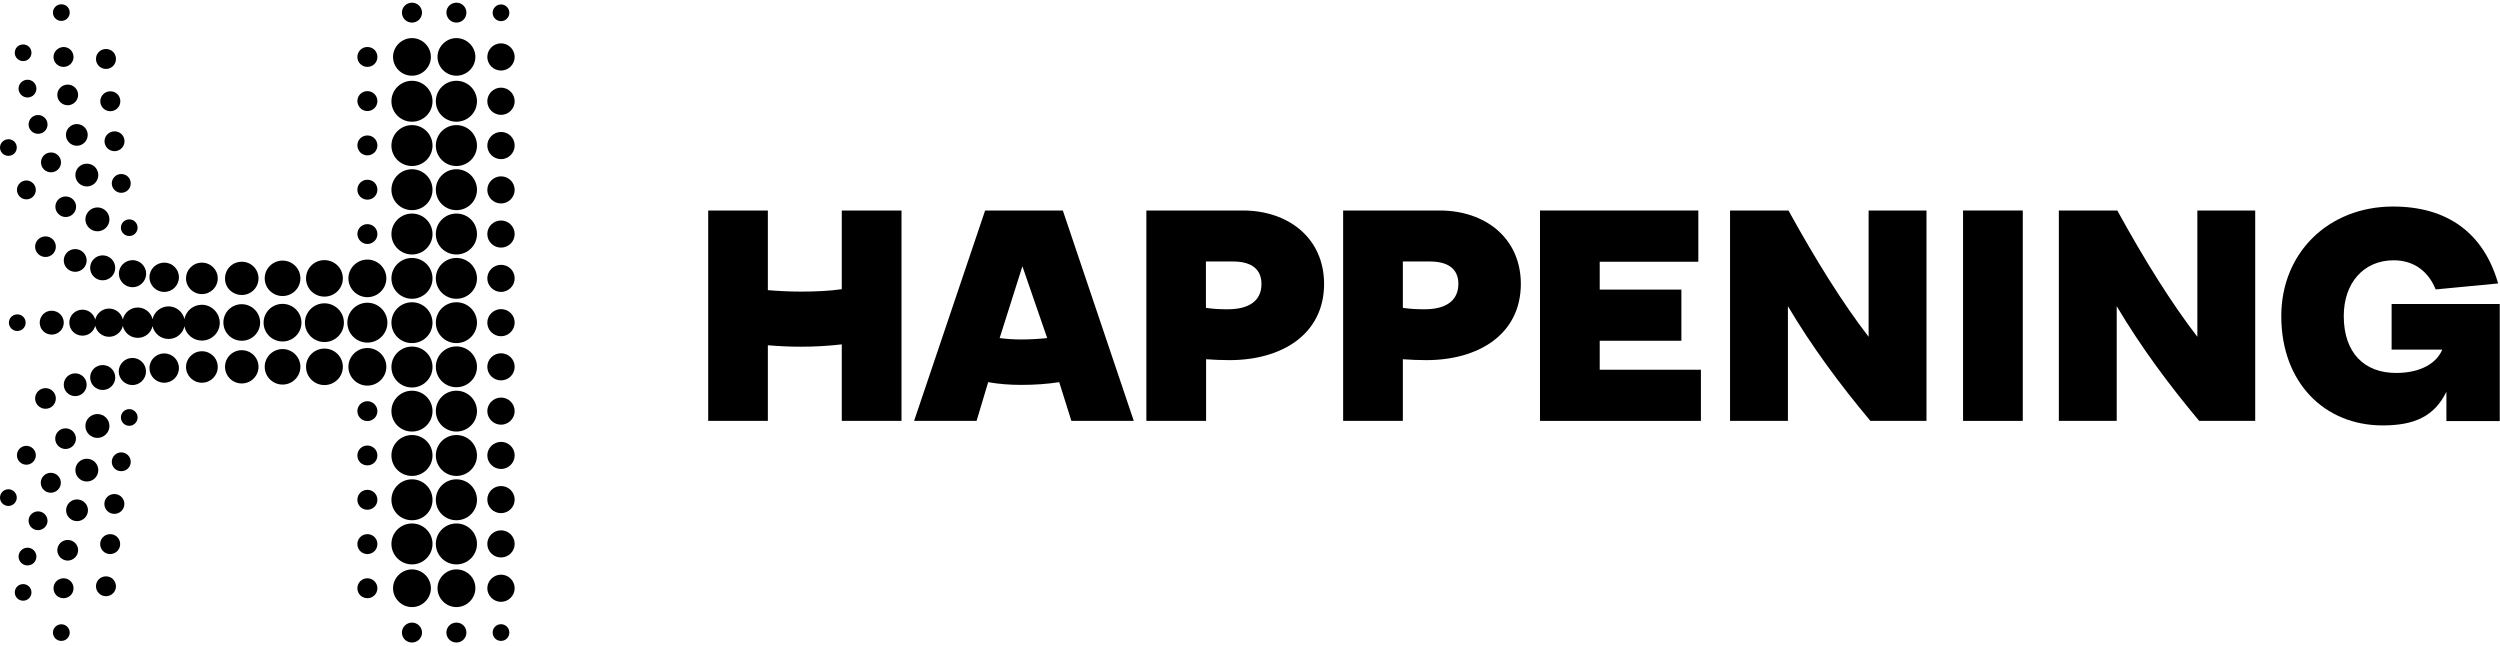
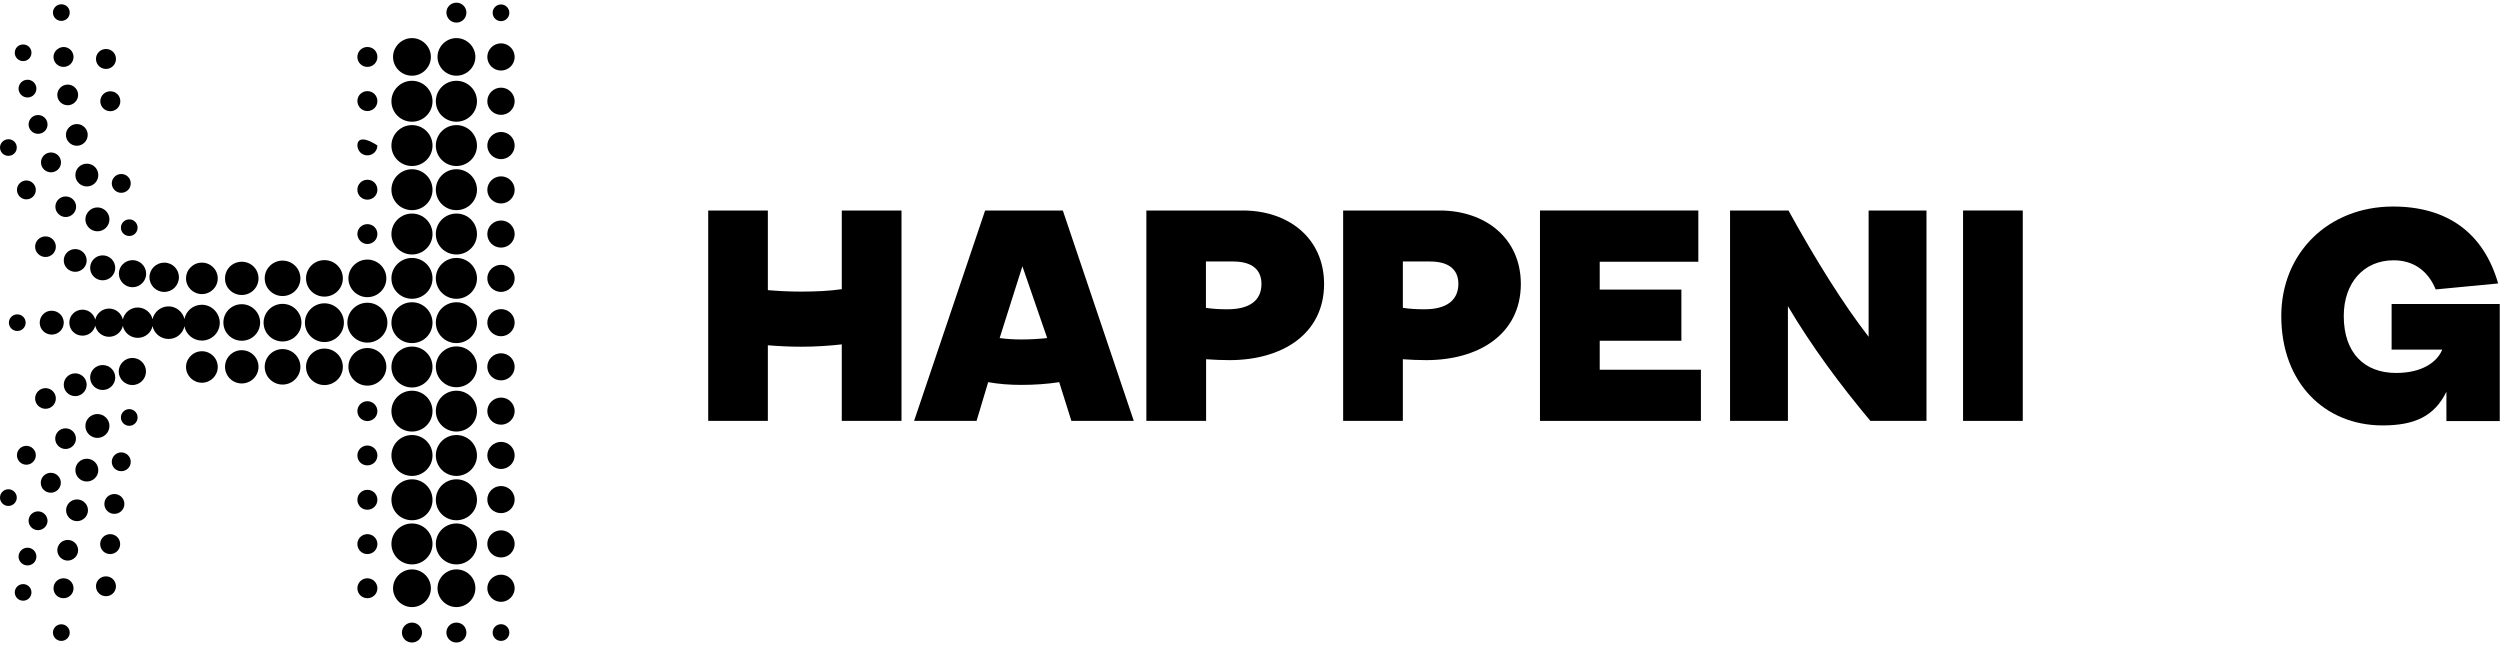
<svg xmlns="http://www.w3.org/2000/svg" width="120px" height="31px" viewBox="0 0 121 31" version="1.1">
  <g id="surface1">
    <path style=" stroke:none;fill-rule:nonzero;fill:rgb(0%,0%,0%);fill-opacity:1;" d="M 0.836 15.891 C 1.062 15.891 1.242 15.711 1.242 15.488 C 1.242 15.266 1.062 15.086 0.836 15.086 C 0.613 15.086 0.43 15.266 0.43 15.488 C 0.43 15.711 0.613 15.891 0.836 15.891 Z M 0.836 15.891 " />
    <path style=" stroke:none;fill-rule:nonzero;fill:rgb(0%,0%,0%);fill-opacity:1;" d="M 0.406 7.414 C 0.625 7.414 0.812 7.242 0.812 7.012 C 0.812 6.785 0.633 6.609 0.406 6.609 C 0.176 6.617 0 6.793 0 7.012 C 0 7.23 0.176 7.414 0.406 7.414 Z M 0.406 7.414 " />
    <path style=" stroke:none;fill-rule:nonzero;fill:rgb(0%,0%,0%);fill-opacity:1;" d="M 1.277 8.605 C 1.031 8.605 0.82 8.809 0.82 9.062 C 0.82 9.309 1.023 9.52 1.277 9.52 C 1.531 9.52 1.734 9.316 1.734 9.062 C 1.734 8.809 1.523 8.605 1.277 8.605 Z M 1.277 8.605 " />
    <path style=" stroke:none;fill-rule:nonzero;fill:rgb(0%,0%,0%);fill-opacity:1;" d="M 2.203 12.309 C 2.48 12.309 2.703 12.086 2.703 11.812 C 2.703 11.535 2.48 11.312 2.203 11.312 C 1.926 11.312 1.699 11.535 1.699 11.812 C 1.699 12.086 1.926 12.309 2.203 12.309 Z M 2.203 12.309 " />
    <path style=" stroke:none;fill-rule:nonzero;fill:rgb(0%,0%,0%);fill-opacity:1;" d="M 1.922 15.488 C 1.922 15.812 2.184 16.066 2.504 16.066 C 2.828 16.066 3.086 15.805 3.086 15.488 C 3.086 15.164 2.82 14.91 2.504 14.91 C 2.184 14.902 1.922 15.164 1.922 15.488 Z M 1.922 15.488 " />
    <path style=" stroke:none;fill-rule:nonzero;fill:rgb(0%,0%,0%);fill-opacity:1;" d="M 2.203 19.656 C 2.48 19.656 2.703 19.434 2.703 19.156 C 2.703 18.883 2.48 18.656 2.203 18.656 C 1.926 18.656 1.699 18.883 1.699 19.156 C 1.699 19.434 1.926 19.656 2.203 19.656 Z M 2.203 19.656 " />
    <path style=" stroke:none;fill-rule:nonzero;fill:rgb(0%,0%,0%);fill-opacity:1;" d="M 1.277 22.363 C 1.523 22.363 1.734 22.16 1.734 21.906 C 1.734 21.66 1.531 21.449 1.277 21.449 C 1.023 21.449 0.82 21.652 0.82 21.906 C 0.82 22.16 1.023 22.363 1.277 22.363 Z M 1.277 22.363 " />
    <path style=" stroke:none;fill-rule:nonzero;fill:rgb(0%,0%,0%);fill-opacity:1;" d="M 0.406 24.359 C 0.629 24.359 0.812 24.176 0.812 23.957 C 0.812 23.734 0.629 23.551 0.406 23.551 C 0.18 23.551 0 23.734 0 23.957 C 0 24.176 0.18 24.359 0.406 24.359 Z M 0.406 24.359 " />
    <path style=" stroke:none;fill-rule:nonzero;fill:rgb(0%,0%,0%);fill-opacity:1;" d="M 1.121 2.828 C 1.34 2.828 1.523 2.652 1.523 2.426 C 1.523 2.199 1.348 2.023 1.121 2.023 C 0.891 2.023 0.715 2.199 0.715 2.426 C 0.715 2.652 0.898 2.828 1.121 2.828 Z M 1.121 2.828 " />
    <path style=" stroke:none;fill-rule:nonzero;fill:rgb(0%,0%,0%);fill-opacity:1;" d="M 0.898 4.16 C 0.898 4.395 1.094 4.59 1.332 4.59 C 1.57 4.59 1.762 4.395 1.762 4.16 C 1.762 3.922 1.57 3.73 1.332 3.73 C 1.094 3.73 0.898 3.922 0.898 4.16 Z M 0.898 4.16 " />
    <path style=" stroke:none;fill-rule:nonzero;fill:rgb(0%,0%,0%);fill-opacity:1;" d="M 1.383 5.895 C 1.383 6.137 1.586 6.348 1.84 6.348 C 2.098 6.348 2.301 6.148 2.301 5.895 C 2.301 5.648 2.098 5.438 1.84 5.438 C 1.586 5.438 1.383 5.648 1.383 5.895 Z M 1.383 5.895 " />
    <path style=" stroke:none;fill-rule:nonzero;fill:rgb(0%,0%,0%);fill-opacity:1;" d="M 1.984 7.73 C 1.984 7.992 2.195 8.211 2.469 8.211 C 2.73 8.211 2.953 8.004 2.953 7.73 C 2.953 7.469 2.742 7.25 2.469 7.25 C 2.195 7.25 1.984 7.469 1.984 7.73 Z M 1.984 7.73 " />
    <path style=" stroke:none;fill-rule:nonzero;fill:rgb(0%,0%,0%);fill-opacity:1;" d="M 3.684 9.875 C 3.684 9.598 3.453 9.379 3.18 9.379 C 2.898 9.379 2.68 9.605 2.68 9.875 C 2.68 10.148 2.906 10.375 3.18 10.375 C 3.453 10.375 3.684 10.148 3.684 9.875 Z M 3.684 9.875 " />
    <path style=" stroke:none;fill-rule:nonzero;fill:rgb(0%,0%,0%);fill-opacity:1;" d="M 3.641 13.027 C 3.945 13.027 4.195 12.781 4.195 12.477 C 4.195 12.172 3.945 11.926 3.641 11.926 C 3.332 11.926 3.086 12.172 3.086 12.477 C 3.086 12.781 3.332 13.027 3.641 13.027 Z M 3.641 13.027 " />
    <path style=" stroke:none;fill-rule:nonzero;fill:rgb(0%,0%,0%);fill-opacity:1;" d="M 3.641 19.043 C 3.945 19.043 4.195 18.797 4.195 18.492 C 4.195 18.188 3.945 17.941 3.641 17.941 C 3.332 17.941 3.086 18.188 3.086 18.492 C 3.086 18.797 3.332 19.043 3.641 19.043 Z M 3.641 19.043 " />
    <path style=" stroke:none;fill-rule:nonzero;fill:rgb(0%,0%,0%);fill-opacity:1;" d="M 3.172 21.602 C 3.453 21.602 3.676 21.371 3.676 21.102 C 3.676 20.82 3.445 20.602 3.172 20.602 C 2.891 20.602 2.672 20.828 2.672 21.102 C 2.672 21.371 2.898 21.602 3.172 21.602 Z M 3.172 21.602 " />
    <path style=" stroke:none;fill-rule:nonzero;fill:rgb(0%,0%,0%);fill-opacity:1;" d="M 2.945 23.238 C 2.945 22.973 2.73 22.754 2.461 22.754 C 2.195 22.754 1.973 22.965 1.973 23.238 C 1.973 23.508 2.188 23.719 2.461 23.719 C 2.723 23.719 2.945 23.5 2.945 23.238 Z M 2.945 23.238 " />
    <path style=" stroke:none;fill-rule:nonzero;fill:rgb(0%,0%,0%);fill-opacity:1;" d="M 1.84 24.621 C 1.594 24.621 1.383 24.82 1.383 25.074 C 1.383 25.32 1.586 25.531 1.84 25.531 C 2.09 25.531 2.301 25.328 2.301 25.074 C 2.293 24.82 2.09 24.621 1.84 24.621 Z M 1.84 24.621 " />
    <path style=" stroke:none;fill-rule:nonzero;fill:rgb(0%,0%,0%);fill-opacity:1;" d="M 1.332 27.238 C 1.57 27.238 1.762 27.047 1.762 26.809 C 1.762 26.574 1.57 26.379 1.332 26.379 C 1.094 26.379 0.898 26.574 0.898 26.809 C 0.898 27.047 1.094 27.238 1.332 27.238 Z M 1.332 27.238 " />
    <path style=" stroke:none;fill-rule:nonzero;fill:rgb(0%,0%,0%);fill-opacity:1;" d="M 1.121 28.945 C 1.344 28.945 1.523 28.766 1.523 28.543 C 1.523 28.32 1.344 28.141 1.121 28.141 C 0.895 28.141 0.715 28.32 0.715 28.543 C 0.715 28.766 0.895 28.945 1.121 28.945 Z M 1.121 28.945 " />
    <path style=" stroke:none;fill-rule:nonzero;fill:rgb(0%,0%,0%);fill-opacity:1;" d="M 2.969 0.883 C 3.188 0.883 3.375 0.711 3.375 0.48 C 3.375 0.254 3.199 0.078 2.969 0.078 C 2.75 0.078 2.562 0.254 2.562 0.48 C 2.562 0.711 2.75 0.883 2.969 0.883 Z M 2.969 0.883 " />
    <path style=" stroke:none;fill-rule:nonzero;fill:rgb(0%,0%,0%);fill-opacity:1;" d="M 2.59 2.629 C 2.59 2.891 2.801 3.109 3.074 3.109 C 3.34 3.109 3.559 2.898 3.559 2.629 C 3.559 2.363 3.348 2.145 3.074 2.145 C 2.809 2.156 2.59 2.363 2.59 2.629 Z M 2.59 2.629 " />
    <path style=" stroke:none;fill-rule:nonzero;fill:rgb(0%,0%,0%);fill-opacity:1;" d="M 2.773 4.465 C 2.773 4.746 3.004 4.965 3.277 4.965 C 3.551 4.965 3.781 4.738 3.781 4.465 C 3.781 4.184 3.551 3.965 3.277 3.965 C 3.004 3.965 2.773 4.184 2.773 4.465 Z M 2.773 4.465 " />
    <path style=" stroke:none;fill-rule:nonzero;fill:rgb(0%,0%,0%);fill-opacity:1;" d="M 3.191 6.398 C 3.191 6.688 3.43 6.926 3.719 6.926 C 4.008 6.926 4.246 6.688 4.246 6.398 C 4.246 6.113 4.008 5.875 3.719 5.875 C 3.43 5.875 3.191 6.113 3.191 6.398 Z M 3.191 6.398 " />
    <path style=" stroke:none;fill-rule:nonzero;fill:rgb(0%,0%,0%);fill-opacity:1;" d="M 3.648 8.344 C 3.648 8.648 3.895 8.895 4.203 8.895 C 4.512 8.895 4.758 8.648 4.758 8.344 C 4.758 8.039 4.512 7.793 4.203 7.793 C 3.895 7.793 3.648 8.039 3.648 8.344 Z M 3.648 8.344 " />
    <path style=" stroke:none;fill-rule:nonzero;fill:rgb(0%,0%,0%);fill-opacity:1;" d="M 4.715 11.066 C 5.039 11.066 5.297 10.805 5.297 10.488 C 5.297 10.164 5.031 9.91 4.715 9.91 C 4.398 9.91 4.133 10.176 4.133 10.488 C 4.133 10.805 4.398 11.066 4.715 11.066 Z M 4.715 11.066 " />
    <path style=" stroke:none;fill-rule:nonzero;fill:rgb(0%,0%,0%);fill-opacity:1;" d="M 4.969 13.438 C 5.305 13.438 5.578 13.168 5.578 12.836 C 5.578 12.504 5.305 12.23 4.969 12.23 C 4.633 12.23 4.363 12.504 4.363 12.836 C 4.363 13.168 4.633 13.438 4.969 13.438 Z M 4.969 13.438 " />
    <path style=" stroke:none;fill-rule:nonzero;fill:rgb(0%,0%,0%);fill-opacity:1;" d="M 5.578 18.141 C 5.578 17.809 5.305 17.539 4.969 17.539 C 4.633 17.539 4.363 17.809 4.363 18.141 C 4.363 18.473 4.633 18.746 4.969 18.746 C 5.305 18.746 5.578 18.473 5.578 18.141 Z M 5.578 18.141 " />
    <path style=" stroke:none;fill-rule:nonzero;fill:rgb(0%,0%,0%);fill-opacity:1;" d="M 4.133 20.488 C 4.133 20.812 4.398 21.066 4.715 21.066 C 5.031 21.066 5.297 20.805 5.297 20.488 C 5.297 20.164 5.031 19.91 4.715 19.91 C 4.398 19.91 4.133 20.164 4.133 20.488 Z M 4.133 20.488 " />
    <path style=" stroke:none;fill-rule:nonzero;fill:rgb(0%,0%,0%);fill-opacity:1;" d="M 4.203 23.176 C 4.508 23.176 4.758 22.93 4.758 22.625 C 4.758 22.32 4.508 22.074 4.203 22.074 C 3.895 22.074 3.648 22.32 3.648 22.625 C 3.648 22.93 3.895 23.176 4.203 23.176 Z M 4.203 23.176 " />
    <path style=" stroke:none;fill-rule:nonzero;fill:rgb(0%,0%,0%);fill-opacity:1;" d="M 3.727 25.094 C 4.02 25.094 4.258 24.859 4.258 24.566 C 4.258 24.277 4.02 24.043 3.727 24.043 C 3.438 24.043 3.199 24.277 3.199 24.566 C 3.199 24.859 3.438 25.094 3.727 25.094 Z M 3.727 25.094 " />
    <path style=" stroke:none;fill-rule:nonzero;fill:rgb(0%,0%,0%);fill-opacity:1;" d="M 3.277 26.004 C 2.996 26.004 2.773 26.23 2.773 26.504 C 2.773 26.773 3.004 27.004 3.277 27.004 C 3.551 27.004 3.781 26.773 3.781 26.504 C 3.781 26.223 3.559 26.004 3.277 26.004 Z M 3.277 26.004 " />
    <path style=" stroke:none;fill-rule:nonzero;fill:rgb(0%,0%,0%);fill-opacity:1;" d="M 3.074 27.859 C 2.809 27.859 2.59 28.07 2.59 28.344 C 2.59 28.613 2.801 28.824 3.074 28.824 C 3.34 28.824 3.559 28.613 3.559 28.344 C 3.559 28.07 3.34 27.859 3.074 27.859 Z M 3.074 27.859 " />
    <path style=" stroke:none;fill-rule:nonzero;fill:rgb(0%,0%,0%);fill-opacity:1;" d="M 2.969 30.891 C 3.191 30.891 3.375 30.711 3.375 30.488 C 3.375 30.266 3.191 30.086 2.969 30.086 C 2.746 30.086 2.562 30.266 2.562 30.488 C 2.562 30.711 2.746 30.891 2.969 30.891 Z M 2.969 30.891 " />
    <path style=" stroke:none;fill-rule:nonzero;fill:rgb(0%,0%,0%);fill-opacity:1;" d="M 5.129 3.207 C 5.395 3.207 5.613 2.996 5.613 2.723 C 5.613 2.453 5.402 2.242 5.129 2.242 C 4.863 2.242 4.645 2.453 4.645 2.723 C 4.645 2.996 4.863 3.207 5.129 3.207 Z M 5.129 3.207 " />
    <path style=" stroke:none;fill-rule:nonzero;fill:rgb(0%,0%,0%);fill-opacity:1;" d="M 4.855 4.773 C 4.855 5.035 5.066 5.254 5.34 5.254 C 5.602 5.254 5.824 5.043 5.824 4.773 C 5.824 4.5 5.613 4.289 5.34 4.289 C 5.066 4.289 4.855 4.508 4.855 4.773 Z M 4.855 4.773 " />
-     <path style=" stroke:none;fill-rule:nonzero;fill:rgb(0%,0%,0%);fill-opacity:1;" d="M 5.059 6.707 C 5.059 6.969 5.27 7.188 5.543 7.188 C 5.805 7.188 6.027 6.977 6.027 6.707 C 6.027 6.445 5.816 6.227 5.543 6.227 C 5.27 6.234 5.059 6.445 5.059 6.707 Z M 5.059 6.707 " />
    <path style=" stroke:none;fill-rule:nonzero;fill:rgb(0%,0%,0%);fill-opacity:1;" d="M 5.41 8.746 C 5.41 8.992 5.613 9.203 5.867 9.203 C 6.125 9.203 6.328 9 6.328 8.746 C 6.328 8.492 6.125 8.293 5.867 8.293 C 5.613 8.293 5.41 8.5 5.41 8.746 Z M 5.41 8.746 " />
    <path style=" stroke:none;fill-rule:nonzero;fill:rgb(0%,0%,0%);fill-opacity:1;" d="M 6.258 11.293 C 6.48 11.293 6.66 11.113 6.66 10.891 C 6.66 10.668 6.48 10.488 6.258 10.488 C 6.031 10.488 5.852 10.668 5.852 10.891 C 5.852 11.113 6.031 11.293 6.258 11.293 Z M 6.258 11.293 " />
    <path style=" stroke:none;fill-rule:nonzero;fill:rgb(0%,0%,0%);fill-opacity:1;" d="M 5.754 13.117 C 5.754 13.477 6.055 13.773 6.414 13.773 C 6.777 13.773 7.074 13.477 7.074 13.117 C 7.074 12.758 6.777 12.461 6.414 12.461 C 6.043 12.469 5.754 12.758 5.754 13.117 Z M 5.754 13.117 " />
    <path style=" stroke:none;fill-rule:nonzero;fill:rgb(0%,0%,0%);fill-opacity:1;" d="M 6.406 17.195 C 6.047 17.195 5.746 17.492 5.746 17.852 C 5.746 18.211 6.047 18.508 6.406 18.508 C 6.77 18.508 7.066 18.211 7.066 17.852 C 7.066 17.492 6.777 17.195 6.406 17.195 Z M 6.406 17.195 " />
    <path style=" stroke:none;fill-rule:nonzero;fill:rgb(0%,0%,0%);fill-opacity:1;" d="M 6.258 20.48 C 6.48 20.48 6.66 20.297 6.66 20.074 C 6.66 19.855 6.48 19.672 6.258 19.672 C 6.031 19.672 5.852 19.855 5.852 20.074 C 5.852 20.297 6.031 20.48 6.258 20.48 Z M 6.258 20.48 " />
    <path style=" stroke:none;fill-rule:nonzero;fill:rgb(0%,0%,0%);fill-opacity:1;" d="M 5.867 21.766 C 5.621 21.766 5.41 21.969 5.41 22.223 C 5.41 22.477 5.613 22.676 5.867 22.676 C 6.125 22.676 6.328 22.477 6.328 22.223 C 6.328 21.969 6.117 21.766 5.867 21.766 Z M 5.867 21.766 " />
    <path style=" stroke:none;fill-rule:nonzero;fill:rgb(0%,0%,0%);fill-opacity:1;" d="M 5.535 23.781 C 5.27 23.781 5.051 23.988 5.051 24.262 C 5.051 24.523 5.262 24.742 5.535 24.742 C 5.801 24.742 6.02 24.531 6.02 24.262 C 6.02 24 5.809 23.781 5.535 23.781 Z M 5.535 23.781 " />
    <path style=" stroke:none;fill-rule:nonzero;fill:rgb(0%,0%,0%);fill-opacity:1;" d="M 5.332 25.723 C 5.066 25.723 4.848 25.934 4.848 26.203 C 4.848 26.469 5.059 26.688 5.332 26.688 C 5.594 26.688 5.816 26.477 5.816 26.203 C 5.816 25.934 5.594 25.723 5.332 25.723 Z M 5.332 25.723 " />
    <path style=" stroke:none;fill-rule:nonzero;fill:rgb(0%,0%,0%);fill-opacity:1;" d="M 5.129 27.766 C 4.863 27.766 4.645 27.973 4.645 28.246 C 4.645 28.508 4.855 28.727 5.129 28.727 C 5.395 28.727 5.613 28.516 5.613 28.246 C 5.605 27.973 5.395 27.766 5.129 27.766 Z M 5.129 27.766 " />
    <path style=" stroke:none;fill-rule:nonzero;fill:rgb(0%,0%,0%);fill-opacity:1;" d="M 7.949 14 C 8.344 14 8.66 13.684 8.66 13.289 C 8.66 12.898 8.344 12.582 7.949 12.582 C 7.555 12.582 7.234 12.898 7.234 13.289 C 7.234 13.684 7.555 14 7.949 14 Z M 7.949 14 " />
-     <path style=" stroke:none;fill-rule:nonzero;fill:rgb(0%,0%,0%);fill-opacity:1;" d="M 7.949 16.977 C 7.551 16.977 7.234 17.293 7.234 17.688 C 7.234 18.078 7.551 18.395 7.949 18.395 C 8.344 18.395 8.66 18.078 8.66 17.688 C 8.66 17.293 8.344 16.977 7.949 16.977 Z M 7.949 16.977 " />
    <path style=" stroke:none;fill-rule:nonzero;fill:rgb(0%,0%,0%);fill-opacity:1;" d="M 9.773 14.105 C 10.195 14.105 10.539 13.766 10.539 13.344 C 10.539 12.922 10.195 12.582 9.773 12.582 C 9.348 12.582 9.004 12.922 9.004 13.344 C 9.004 13.766 9.348 14.105 9.773 14.105 Z M 9.773 14.105 " />
    <path style=" stroke:none;fill-rule:nonzero;fill:rgb(0%,0%,0%);fill-opacity:1;" d="M 9.77 14.621 C 9.348 14.621 9.004 14.918 8.926 15.312 C 8.848 14.965 8.527 14.699 8.16 14.699 C 7.781 14.699 7.461 14.965 7.383 15.32 C 7.312 15 7.012 14.754 6.668 14.754 C 6.316 14.754 6.02 15 5.945 15.332 C 5.875 15.035 5.605 14.805 5.277 14.805 C 4.953 14.805 4.68 15.035 4.609 15.34 C 4.539 15.066 4.289 14.859 3.992 14.859 C 3.637 14.859 3.355 15.137 3.355 15.488 C 3.355 15.84 3.637 16.117 3.992 16.117 C 4.289 16.117 4.539 15.918 4.609 15.637 C 4.68 15.945 4.953 16.172 5.277 16.172 C 5.605 16.172 5.875 15.945 5.945 15.645 C 6.02 15.98 6.316 16.223 6.668 16.223 C 7.023 16.223 7.312 15.98 7.383 15.656 C 7.461 16.004 7.77 16.277 8.16 16.277 C 8.539 16.277 8.848 16.016 8.926 15.664 C 9.004 16.059 9.355 16.355 9.77 16.355 C 10.246 16.355 10.637 15.969 10.637 15.496 C 10.637 15.023 10.246 14.621 9.77 14.621 Z M 9.77 14.621 " />
    <path style=" stroke:none;fill-rule:nonzero;fill:rgb(0%,0%,0%);fill-opacity:1;" d="M 9.773 16.871 C 9.348 16.871 9.004 17.215 9.004 17.633 C 9.004 18.055 9.348 18.395 9.773 18.395 C 10.195 18.395 10.539 18.055 10.539 17.633 C 10.539 17.203 10.195 16.871 9.773 16.871 Z M 9.773 16.871 " />
    <path style=" stroke:none;fill-rule:nonzero;fill:rgb(0%,0%,0%);fill-opacity:1;" d="M 11.703 14.148 C 12.152 14.148 12.512 13.789 12.512 13.344 C 12.512 12.898 12.152 12.539 11.703 12.539 C 11.25 12.539 10.891 12.898 10.891 13.344 C 10.883 13.789 11.25 14.148 11.703 14.148 Z M 11.703 14.148 " />
    <path style=" stroke:none;fill-rule:nonzero;fill:rgb(0%,0%,0%);fill-opacity:1;" d="M 11.699 14.594 C 11.207 14.594 10.812 14.988 10.812 15.48 C 10.812 15.969 11.207 16.363 11.699 16.363 C 12.195 16.363 12.59 15.969 12.59 15.48 C 12.59 14.988 12.184 14.594 11.699 14.594 Z M 11.699 14.594 " />
    <path style=" stroke:none;fill-rule:nonzero;fill:rgb(0%,0%,0%);fill-opacity:1;" d="M 11.699 18.43 C 12.148 18.43 12.512 18.07 12.512 17.625 C 12.512 17.18 12.148 16.82 11.699 16.82 C 11.254 16.82 10.891 17.18 10.891 17.625 C 10.891 18.07 11.254 18.43 11.699 18.43 Z M 11.699 18.43 " />
    <path style=" stroke:none;fill-rule:nonzero;fill:rgb(0%,0%,0%);fill-opacity:1;" d="M 13.676 14.199 C 14.152 14.199 14.539 13.816 14.539 13.344 C 14.539 12.867 14.152 12.484 13.676 12.484 C 13.199 12.484 12.812 12.867 12.812 13.344 C 12.812 13.816 13.199 14.199 13.676 14.199 Z M 13.676 14.199 " />
    <path style=" stroke:none;fill-rule:nonzero;fill:rgb(0%,0%,0%);fill-opacity:1;" d="M 13.676 16.398 C 14.18 16.398 14.59 15.992 14.59 15.488 C 14.59 14.984 14.18 14.578 13.676 14.578 C 13.168 14.578 12.758 14.984 12.758 15.488 C 12.758 15.992 13.168 16.398 13.676 16.398 Z M 13.676 16.398 " />
    <path style=" stroke:none;fill-rule:nonzero;fill:rgb(0%,0%,0%);fill-opacity:1;" d="M 13.676 18.484 C 14.152 18.484 14.539 18.098 14.539 17.625 C 14.539 17.152 14.152 16.766 13.676 16.766 C 13.199 16.766 12.812 17.152 12.812 17.625 C 12.812 18.098 13.199 18.484 13.676 18.484 Z M 13.676 18.484 " />
    <path style=" stroke:none;fill-rule:nonzero;fill:rgb(0%,0%,0%);fill-opacity:1;" d="M 15.703 14.227 C 16.195 14.227 16.594 13.836 16.594 13.344 C 16.594 12.852 16.195 12.461 15.703 12.461 C 15.207 12.461 14.812 12.852 14.812 13.344 C 14.812 13.836 15.207 14.227 15.703 14.227 Z M 15.703 14.227 " />
    <path style=" stroke:none;fill-rule:nonzero;fill:rgb(0%,0%,0%);fill-opacity:1;" d="M 15.703 14.551 C 15.184 14.551 14.758 14.973 14.758 15.488 C 14.758 16.004 15.184 16.426 15.703 16.426 C 16.223 16.426 16.645 16.004 16.645 15.488 C 16.645 14.973 16.223 14.551 15.703 14.551 Z M 15.703 14.551 " />
    <path style=" stroke:none;fill-rule:nonzero;fill:rgb(0%,0%,0%);fill-opacity:1;" d="M 15.703 18.508 C 16.195 18.508 16.594 18.113 16.594 17.625 C 16.594 17.137 16.195 16.742 15.703 16.742 C 15.211 16.742 14.812 17.137 14.812 17.625 C 14.812 18.113 15.211 18.508 15.703 18.508 Z M 15.703 18.508 " />
    <path style=" stroke:none;fill-rule:nonzero;fill:rgb(0%,0%,0%);fill-opacity:1;" d="M 17.781 3.109 C 18.047 3.109 18.266 2.898 18.266 2.629 C 18.266 2.355 18.055 2.145 17.781 2.145 C 17.516 2.145 17.297 2.355 17.297 2.629 C 17.297 2.898 17.516 3.109 17.781 3.109 Z M 17.781 3.109 " />
    <path style=" stroke:none;fill-rule:nonzero;fill:rgb(0%,0%,0%);fill-opacity:1;" d="M 17.781 5.246 C 18.047 5.246 18.266 5.035 18.266 4.762 C 18.266 4.5 18.055 4.281 17.781 4.281 C 17.516 4.281 17.297 4.492 17.297 4.762 C 17.305 5.035 17.516 5.246 17.781 5.246 Z M 17.781 5.246 " />
-     <path style=" stroke:none;fill-rule:nonzero;fill:rgb(0%,0%,0%);fill-opacity:1;" d="M 17.781 7.391 C 18.047 7.391 18.266 7.18 18.266 6.91 C 18.266 6.645 18.055 6.426 17.781 6.426 C 17.516 6.426 17.297 6.637 17.297 6.91 C 17.305 7.18 17.516 7.391 17.781 7.391 Z M 17.781 7.391 " />
+     <path style=" stroke:none;fill-rule:nonzero;fill:rgb(0%,0%,0%);fill-opacity:1;" d="M 17.781 7.391 C 18.047 7.391 18.266 7.18 18.266 6.91 C 17.516 6.426 17.297 6.637 17.297 6.91 C 17.305 7.18 17.516 7.391 17.781 7.391 Z M 17.781 7.391 " />
    <path style=" stroke:none;fill-rule:nonzero;fill:rgb(0%,0%,0%);fill-opacity:1;" d="M 17.781 9.535 C 18.047 9.535 18.266 9.324 18.266 9.055 C 18.266 8.781 18.055 8.57 17.781 8.57 C 17.516 8.57 17.297 8.781 17.297 9.055 C 17.297 9.324 17.516 9.535 17.781 9.535 Z M 17.781 9.535 " />
    <path style=" stroke:none;fill-rule:nonzero;fill:rgb(0%,0%,0%);fill-opacity:1;" d="M 17.781 11.68 C 18.047 11.68 18.266 11.469 18.266 11.199 C 18.266 10.938 18.055 10.719 17.781 10.719 C 17.516 10.719 17.297 10.926 17.297 11.199 C 17.305 11.461 17.516 11.68 17.781 11.68 Z M 17.781 11.68 " />
    <path style=" stroke:none;fill-rule:nonzero;fill:rgb(0%,0%,0%);fill-opacity:1;" d="M 17.781 14.254 C 18.285 14.254 18.699 13.844 18.699 13.344 C 18.699 12.844 18.285 12.434 17.781 12.434 C 17.277 12.434 16.863 12.844 16.863 13.344 C 16.863 13.844 17.277 14.254 17.781 14.254 Z M 17.781 14.254 " />
    <path style=" stroke:none;fill-rule:nonzero;fill:rgb(0%,0%,0%);fill-opacity:1;" d="M 17.781 16.453 C 18.316 16.453 18.75 16.02 18.75 15.488 C 18.75 14.957 18.316 14.523 17.781 14.523 C 17.246 14.523 16.812 14.957 16.812 15.488 C 16.812 16.02 17.246 16.453 17.781 16.453 Z M 17.781 16.453 " />
    <path style=" stroke:none;fill-rule:nonzero;fill:rgb(0%,0%,0%);fill-opacity:1;" d="M 17.781 16.715 C 17.277 16.715 16.863 17.125 16.863 17.625 C 16.863 18.125 17.277 18.535 17.781 18.535 C 18.285 18.535 18.699 18.125 18.699 17.625 C 18.699 17.125 18.285 16.715 17.781 16.715 Z M 17.781 16.715 " />
    <path style=" stroke:none;fill-rule:nonzero;fill:rgb(0%,0%,0%);fill-opacity:1;" d="M 17.781 19.289 C 17.516 19.289 17.297 19.5 17.297 19.77 C 17.297 20.031 17.508 20.25 17.781 20.25 C 18.047 20.25 18.266 20.043 18.266 19.77 C 18.266 19.508 18.047 19.289 17.781 19.289 Z M 17.781 19.289 " />
    <path style=" stroke:none;fill-rule:nonzero;fill:rgb(0%,0%,0%);fill-opacity:1;" d="M 17.781 21.434 C 17.516 21.434 17.297 21.645 17.297 21.914 C 17.297 22.188 17.508 22.395 17.781 22.395 C 18.047 22.395 18.266 22.188 18.266 21.914 C 18.266 21.645 18.047 21.434 17.781 21.434 Z M 17.781 21.434 " />
    <path style=" stroke:none;fill-rule:nonzero;fill:rgb(0%,0%,0%);fill-opacity:1;" d="M 17.781 23.578 C 17.516 23.578 17.297 23.789 17.297 24.059 C 17.297 24.332 17.508 24.543 17.781 24.543 C 18.047 24.543 18.266 24.332 18.266 24.059 C 18.266 23.789 18.047 23.578 17.781 23.578 Z M 17.781 23.578 " />
    <path style=" stroke:none;fill-rule:nonzero;fill:rgb(0%,0%,0%);fill-opacity:1;" d="M 17.781 25.723 C 17.516 25.723 17.297 25.934 17.297 26.203 C 17.297 26.469 17.508 26.688 17.781 26.688 C 18.047 26.688 18.266 26.477 18.266 26.203 C 18.266 25.934 18.047 25.723 17.781 25.723 Z M 17.781 25.723 " />
    <path style=" stroke:none;fill-rule:nonzero;fill:rgb(0%,0%,0%);fill-opacity:1;" d="M 17.781 27.859 C 17.516 27.859 17.297 28.07 17.297 28.344 C 17.297 28.605 17.508 28.824 17.781 28.824 C 18.047 28.824 18.266 28.613 18.266 28.344 C 18.266 28.078 18.047 27.859 17.781 27.859 Z M 17.781 27.859 " />
-     <path style=" stroke:none;fill-rule:nonzero;fill:rgb(0%,0%,0%);fill-opacity:1;" d="M 19.941 0.965 C 20.203 0.965 20.426 0.754 20.426 0.48 C 20.426 0.219 20.211 0 19.941 0 C 19.676 0 19.453 0.211 19.453 0.48 C 19.453 0.754 19.676 0.965 19.941 0.965 Z M 19.941 0.965 " />
    <path style=" stroke:none;fill-rule:nonzero;fill:rgb(0%,0%,0%);fill-opacity:1;" d="M 19.941 3.535 C 20.441 3.535 20.855 3.125 20.855 2.625 C 20.855 2.129 20.441 1.715 19.941 1.715 C 19.438 1.715 19.023 2.129 19.023 2.625 C 19.023 3.125 19.43 3.535 19.941 3.535 Z M 19.941 3.535 " />
    <path style=" stroke:none;fill-rule:nonzero;fill:rgb(0%,0%,0%);fill-opacity:1;" d="M 19.941 5.762 C 20.488 5.762 20.934 5.32 20.934 4.773 C 20.934 4.227 20.488 3.781 19.941 3.781 C 19.391 3.781 18.945 4.227 18.945 4.773 C 18.945 5.32 19.391 5.762 19.941 5.762 Z M 19.941 5.762 " />
    <path style=" stroke:none;fill-rule:nonzero;fill:rgb(0%,0%,0%);fill-opacity:1;" d="M 19.941 7.906 C 20.488 7.906 20.934 7.465 20.934 6.918 C 20.934 6.371 20.488 5.926 19.941 5.926 C 19.391 5.926 18.945 6.371 18.945 6.918 C 18.945 7.465 19.391 7.906 19.941 7.906 Z M 19.941 7.906 " />
    <path style=" stroke:none;fill-rule:nonzero;fill:rgb(0%,0%,0%);fill-opacity:1;" d="M 19.941 10.043 C 20.488 10.043 20.934 9.602 20.934 9.055 C 20.934 8.508 20.488 8.062 19.941 8.062 C 19.391 8.062 18.945 8.508 18.945 9.055 C 18.945 9.602 19.391 10.043 19.941 10.043 Z M 19.941 10.043 " />
    <path style=" stroke:none;fill-rule:nonzero;fill:rgb(0%,0%,0%);fill-opacity:1;" d="M 19.941 12.188 C 20.488 12.188 20.934 11.746 20.934 11.199 C 20.934 10.652 20.488 10.207 19.941 10.207 C 19.391 10.207 18.945 10.652 18.945 11.199 C 18.945 11.746 19.391 12.188 19.941 12.188 Z M 19.941 12.188 " />
    <path style=" stroke:none;fill-rule:nonzero;fill:rgb(0%,0%,0%);fill-opacity:1;" d="M 19.941 14.332 C 20.488 14.332 20.934 13.891 20.934 13.344 C 20.934 12.797 20.488 12.355 19.941 12.355 C 19.391 12.355 18.945 12.797 18.945 13.344 C 18.945 13.891 19.391 14.332 19.941 14.332 Z M 19.941 14.332 " />
    <path style=" stroke:none;fill-rule:nonzero;fill:rgb(0%,0%,0%);fill-opacity:1;" d="M 19.941 14.5 C 19.395 14.5 18.945 14.938 18.945 15.488 C 18.945 16.039 19.383 16.477 19.941 16.477 C 20.496 16.477 20.934 16.039 20.934 15.488 C 20.926 14.938 20.484 14.5 19.941 14.5 Z M 19.941 14.5 " />
    <path style=" stroke:none;fill-rule:nonzero;fill:rgb(0%,0%,0%);fill-opacity:1;" d="M 19.941 16.645 C 19.395 16.645 18.945 17.082 18.945 17.633 C 18.945 18.184 19.383 18.625 19.941 18.625 C 20.484 18.625 20.934 18.184 20.934 17.633 C 20.934 17.082 20.484 16.645 19.941 16.645 Z M 19.941 16.645 " />
    <path style=" stroke:none;fill-rule:nonzero;fill:rgb(0%,0%,0%);fill-opacity:1;" d="M 19.941 18.781 C 19.395 18.781 18.945 19.219 18.945 19.77 C 18.945 20.32 19.383 20.758 19.941 20.758 C 20.484 20.758 20.934 20.32 20.934 19.77 C 20.934 19.219 20.484 18.781 19.941 18.781 Z M 19.941 18.781 " />
    <path style=" stroke:none;fill-rule:nonzero;fill:rgb(0%,0%,0%);fill-opacity:1;" d="M 19.941 20.926 C 19.395 20.926 18.945 21.363 18.945 21.914 C 18.945 22.465 19.383 22.906 19.941 22.906 C 20.484 22.906 20.934 22.465 20.934 21.914 C 20.934 21.363 20.484 20.926 19.941 20.926 Z M 19.941 20.926 " />
    <path style=" stroke:none;fill-rule:nonzero;fill:rgb(0%,0%,0%);fill-opacity:1;" d="M 19.941 23.07 C 19.395 23.07 18.945 23.508 18.945 24.062 C 18.945 24.613 19.383 25.051 19.941 25.051 C 20.496 25.051 20.934 24.613 20.934 24.062 C 20.934 23.508 20.484 23.07 19.941 23.07 Z M 19.941 23.07 " />
    <path style=" stroke:none;fill-rule:nonzero;fill:rgb(0%,0%,0%);fill-opacity:1;" d="M 19.941 27.188 C 20.488 27.188 20.934 26.742 20.934 26.195 C 20.934 25.648 20.488 25.207 19.941 25.207 C 19.391 25.207 18.945 25.648 18.945 26.195 C 18.945 26.742 19.391 27.188 19.941 27.188 Z M 19.941 27.188 " />
    <path style=" stroke:none;fill-rule:nonzero;fill:rgb(0%,0%,0%);fill-opacity:1;" d="M 19.941 27.43 C 19.438 27.43 19.023 27.844 19.023 28.344 C 19.023 28.84 19.438 29.254 19.941 29.254 C 20.441 29.254 20.855 28.84 20.855 28.344 C 20.855 27.836 20.441 27.43 19.941 27.43 Z M 19.941 27.43 " />
    <path style=" stroke:none;fill-rule:nonzero;fill:rgb(0%,0%,0%);fill-opacity:1;" d="M 19.941 30.004 C 19.676 30.004 19.453 30.215 19.453 30.488 C 19.453 30.758 19.668 30.969 19.941 30.969 C 20.203 30.969 20.426 30.758 20.426 30.488 C 20.426 30.215 20.203 30.004 19.941 30.004 Z M 19.941 30.004 " />
    <path style=" stroke:none;fill-rule:nonzero;fill:rgb(0%,0%,0%);fill-opacity:1;" d="M 22.09 0.965 C 22.355 0.965 22.574 0.754 22.574 0.48 C 22.574 0.219 22.363 0 22.09 0 C 21.824 0 21.605 0.211 21.605 0.48 C 21.613 0.754 21.824 0.965 22.09 0.965 Z M 22.09 0.965 " />
    <path style=" stroke:none;fill-rule:nonzero;fill:rgb(0%,0%,0%);fill-opacity:1;" d="M 22.09 3.535 C 22.594 3.535 23.008 3.125 23.008 2.625 C 23.008 2.129 22.594 1.715 22.09 1.715 C 21.59 1.715 21.176 2.129 21.176 2.625 C 21.176 3.125 21.59 3.535 22.09 3.535 Z M 22.09 3.535 " />
    <path style=" stroke:none;fill-rule:nonzero;fill:rgb(0%,0%,0%);fill-opacity:1;" d="M 22.09 5.762 C 22.641 5.762 23.086 5.32 23.086 4.773 C 23.086 4.227 22.641 3.781 22.09 3.781 C 21.539 3.781 21.094 4.227 21.094 4.773 C 21.094 5.32 21.539 5.762 22.09 5.762 Z M 22.09 5.762 " />
    <path style=" stroke:none;fill-rule:nonzero;fill:rgb(0%,0%,0%);fill-opacity:1;" d="M 22.09 7.906 C 22.641 7.906 23.086 7.465 23.086 6.918 C 23.086 6.371 22.641 5.926 22.09 5.926 C 21.539 5.926 21.094 6.371 21.094 6.918 C 21.094 7.465 21.539 7.906 22.09 7.906 Z M 22.09 7.906 " />
    <path style=" stroke:none;fill-rule:nonzero;fill:rgb(0%,0%,0%);fill-opacity:1;" d="M 22.09 10.043 C 22.641 10.043 23.086 9.602 23.086 9.055 C 23.086 8.508 22.641 8.062 22.09 8.062 C 21.539 8.062 21.094 8.508 21.094 9.055 C 21.094 9.602 21.539 10.043 22.09 10.043 Z M 22.09 10.043 " />
    <path style=" stroke:none;fill-rule:nonzero;fill:rgb(0%,0%,0%);fill-opacity:1;" d="M 22.09 10.207 C 21.543 10.207 21.094 10.645 21.094 11.199 C 21.094 11.75 21.535 12.188 22.09 12.188 C 22.637 12.188 23.086 11.75 23.086 11.199 C 23.086 10.645 22.645 10.207 22.09 10.207 Z M 22.09 10.207 " />
    <path style=" stroke:none;fill-rule:nonzero;fill:rgb(0%,0%,0%);fill-opacity:1;" d="M 22.09 14.332 C 22.641 14.332 23.086 13.891 23.086 13.344 C 23.086 12.797 22.641 12.355 22.09 12.355 C 21.539 12.355 21.094 12.797 21.094 13.344 C 21.094 13.891 21.539 14.332 22.09 14.332 Z M 22.09 14.332 " />
    <path style=" stroke:none;fill-rule:nonzero;fill:rgb(0%,0%,0%);fill-opacity:1;" d="M 22.09 16.477 C 22.641 16.477 23.086 16.035 23.086 15.488 C 23.086 14.941 22.641 14.5 22.09 14.5 C 21.539 14.5 21.094 14.941 21.094 15.488 C 21.094 16.035 21.539 16.477 22.09 16.477 Z M 22.09 16.477 " />
    <path style=" stroke:none;fill-rule:nonzero;fill:rgb(0%,0%,0%);fill-opacity:1;" d="M 22.09 18.613 C 22.641 18.613 23.086 18.172 23.086 17.625 C 23.086 17.078 22.641 16.637 22.09 16.637 C 21.539 16.637 21.094 17.078 21.094 17.625 C 21.094 18.172 21.539 18.613 22.09 18.613 Z M 22.09 18.613 " />
    <path style=" stroke:none;fill-rule:nonzero;fill:rgb(0%,0%,0%);fill-opacity:1;" d="M 22.09 20.758 C 22.641 20.758 23.086 20.316 23.086 19.77 C 23.086 19.223 22.641 18.781 22.09 18.781 C 21.539 18.781 21.094 19.223 21.094 19.77 C 21.094 20.316 21.539 20.758 22.09 20.758 Z M 22.09 20.758 " />
    <path style=" stroke:none;fill-rule:nonzero;fill:rgb(0%,0%,0%);fill-opacity:1;" d="M 22.09 22.906 C 22.641 22.906 23.086 22.461 23.086 21.914 C 23.086 21.367 22.641 20.926 22.09 20.926 C 21.539 20.926 21.094 21.367 21.094 21.914 C 21.094 22.461 21.539 22.906 22.09 22.906 Z M 22.09 22.906 " />
    <path style=" stroke:none;fill-rule:nonzero;fill:rgb(0%,0%,0%);fill-opacity:1;" d="M 22.09 23.07 C 21.543 23.07 21.094 23.508 21.094 24.062 C 21.094 24.613 21.535 25.051 22.09 25.051 C 22.645 25.051 23.086 24.613 23.086 24.062 C 23.086 23.508 22.645 23.07 22.09 23.07 Z M 22.09 23.07 " />
    <path style=" stroke:none;fill-rule:nonzero;fill:rgb(0%,0%,0%);fill-opacity:1;" d="M 22.09 27.188 C 22.641 27.188 23.086 26.742 23.086 26.195 C 23.086 25.648 22.641 25.207 22.09 25.207 C 21.539 25.207 21.094 25.648 21.094 26.195 C 21.094 26.742 21.539 27.188 22.09 27.188 Z M 22.09 27.188 " />
    <path style=" stroke:none;fill-rule:nonzero;fill:rgb(0%,0%,0%);fill-opacity:1;" d="M 22.09 27.43 C 21.59 27.43 21.176 27.844 21.176 28.344 C 21.176 28.84 21.59 29.254 22.09 29.254 C 22.594 29.254 23.008 28.84 23.008 28.344 C 23.016 27.836 22.602 27.43 22.09 27.43 Z M 22.09 27.43 " />
    <path style=" stroke:none;fill-rule:nonzero;fill:rgb(0%,0%,0%);fill-opacity:1;" d="M 22.09 30.004 C 21.824 30.004 21.605 30.215 21.605 30.488 C 21.605 30.75 21.816 30.969 22.09 30.969 C 22.355 30.969 22.574 30.758 22.574 30.488 C 22.574 30.215 22.363 30.004 22.09 30.004 Z M 22.09 30.004 " />
    <path style=" stroke:none;fill-rule:nonzero;fill:rgb(0%,0%,0%);fill-opacity:1;" d="M 24.25 0.895 C 24.473 0.895 24.652 0.711 24.652 0.492 C 24.652 0.27 24.473 0.086 24.25 0.086 C 24.023 0.086 23.844 0.27 23.844 0.492 C 23.844 0.711 24.023 0.895 24.25 0.895 Z M 24.25 0.895 " />
    <path style=" stroke:none;fill-rule:nonzero;fill:rgb(0%,0%,0%);fill-opacity:1;" d="M 24.25 3.285 C 24.613 3.285 24.91 2.988 24.91 2.629 C 24.91 2.266 24.613 1.969 24.25 1.969 C 23.883 1.969 23.586 2.266 23.586 2.629 C 23.586 2.988 23.883 3.285 24.25 3.285 Z M 24.25 3.285 " />
    <path style=" stroke:none;fill-rule:nonzero;fill:rgb(0%,0%,0%);fill-opacity:1;" d="M 24.25 5.43 C 24.613 5.43 24.91 5.133 24.91 4.773 C 24.91 4.41 24.613 4.113 24.25 4.113 C 23.883 4.113 23.586 4.41 23.586 4.773 C 23.586 5.133 23.883 5.43 24.25 5.43 Z M 24.25 5.43 " />
    <path style=" stroke:none;fill-rule:nonzero;fill:rgb(0%,0%,0%);fill-opacity:1;" d="M 24.25 6.258 C 23.887 6.258 23.586 6.559 23.586 6.918 C 23.586 7.273 23.887 7.574 24.25 7.574 C 24.609 7.574 24.91 7.273 24.91 6.918 C 24.91 6.547 24.617 6.258 24.25 6.258 Z M 24.25 6.258 " />
    <path style=" stroke:none;fill-rule:nonzero;fill:rgb(0%,0%,0%);fill-opacity:1;" d="M 24.25 8.406 C 23.887 8.406 23.586 8.703 23.586 9.062 C 23.586 9.422 23.887 9.719 24.25 9.719 C 24.609 9.719 24.91 9.422 24.91 9.062 C 24.91 8.703 24.617 8.406 24.25 8.406 Z M 24.25 8.406 " />
    <path style=" stroke:none;fill-rule:nonzero;fill:rgb(0%,0%,0%);fill-opacity:1;" d="M 24.25 11.855 C 24.613 11.855 24.91 11.562 24.91 11.199 C 24.91 10.836 24.613 10.543 24.25 10.543 C 23.883 10.543 23.586 10.836 23.586 11.199 C 23.586 11.562 23.883 11.855 24.25 11.855 Z M 24.25 11.855 " />
    <path style=" stroke:none;fill-rule:nonzero;fill:rgb(0%,0%,0%);fill-opacity:1;" d="M 24.25 12.688 C 23.887 12.688 23.586 12.984 23.586 13.344 C 23.586 13.703 23.887 14 24.25 14 C 24.609 14 24.91 13.703 24.91 13.344 C 24.91 12.977 24.617 12.688 24.25 12.688 Z M 24.25 12.688 " />
    <path style=" stroke:none;fill-rule:nonzero;fill:rgb(0%,0%,0%);fill-opacity:1;" d="M 24.25 14.832 C 23.887 14.832 23.586 15.129 23.586 15.488 C 23.586 15.848 23.887 16.145 24.25 16.145 C 24.609 16.145 24.91 15.848 24.91 15.488 C 24.91 15.121 24.617 14.832 24.25 14.832 Z M 24.25 14.832 " />
    <path style=" stroke:none;fill-rule:nonzero;fill:rgb(0%,0%,0%);fill-opacity:1;" d="M 24.25 18.281 C 24.613 18.281 24.91 17.988 24.91 17.625 C 24.91 17.262 24.613 16.969 24.25 16.969 C 23.883 16.969 23.586 17.262 23.586 17.625 C 23.586 17.988 23.883 18.281 24.25 18.281 Z M 24.25 18.281 " />
    <path style=" stroke:none;fill-rule:nonzero;fill:rgb(0%,0%,0%);fill-opacity:1;" d="M 24.25 19.113 C 23.887 19.113 23.586 19.41 23.586 19.77 C 23.586 20.129 23.887 20.426 24.25 20.426 C 24.609 20.426 24.91 20.129 24.91 19.77 C 24.91 19.41 24.617 19.113 24.25 19.113 Z M 24.25 19.113 " />
    <path style=" stroke:none;fill-rule:nonzero;fill:rgb(0%,0%,0%);fill-opacity:1;" d="M 24.25 21.258 C 23.887 21.258 23.586 21.555 23.586 21.914 C 23.586 22.273 23.887 22.57 24.25 22.57 C 24.609 22.57 24.91 22.273 24.91 21.914 C 24.91 21.547 24.617 21.258 24.25 21.258 Z M 24.25 21.258 " />
    <path style=" stroke:none;fill-rule:nonzero;fill:rgb(0%,0%,0%);fill-opacity:1;" d="M 24.25 24.707 C 24.613 24.707 24.91 24.414 24.91 24.051 C 24.91 23.688 24.613 23.395 24.25 23.395 C 23.883 23.395 23.586 23.688 23.586 24.051 C 23.586 24.414 23.883 24.707 24.25 24.707 Z M 24.25 24.707 " />
    <path style=" stroke:none;fill-rule:nonzero;fill:rgb(0%,0%,0%);fill-opacity:1;" d="M 24.25 26.852 C 24.613 26.852 24.91 26.559 24.91 26.195 C 24.91 25.832 24.613 25.539 24.25 25.539 C 23.883 25.539 23.586 25.832 23.586 26.195 C 23.586 26.559 23.883 26.852 24.25 26.852 Z M 24.25 26.852 " />
    <path style=" stroke:none;fill-rule:nonzero;fill:rgb(0%,0%,0%);fill-opacity:1;" d="M 24.25 27.684 C 23.887 27.684 23.586 27.984 23.586 28.344 C 23.586 28.699 23.887 29 24.25 29 C 24.609 29 24.91 28.699 24.91 28.344 C 24.91 27.984 24.617 27.684 24.25 27.684 Z M 24.25 27.684 " />
    <path style=" stroke:none;fill-rule:nonzero;fill:rgb(0%,0%,0%);fill-opacity:1;" d="M 24.25 30.082 C 24.027 30.082 23.844 30.258 23.844 30.488 C 23.844 30.707 24.02 30.891 24.25 30.891 C 24.469 30.891 24.652 30.715 24.652 30.488 C 24.652 30.258 24.469 30.082 24.25 30.082 Z M 24.25 30.082 " />
    <path style=" stroke:none;fill-rule:nonzero;fill:rgb(0%,0%,0%);fill-opacity:1;" d="M 40.742 13.867 C 40.125 13.957 39.457 13.984 38.77 13.984 C 38.207 13.984 37.676 13.957 37.164 13.914 L 37.164 10.059 L 34.277 10.059 L 34.277 20.242 L 37.164 20.242 L 37.164 16.582 C 37.688 16.625 38.215 16.652 38.77 16.652 C 39.465 16.652 40.125 16.609 40.742 16.539 L 40.742 20.242 L 43.633 20.242 L 43.633 10.059 L 40.742 10.059 Z M 40.742 13.867 " />
    <path style=" stroke:none;fill-rule:nonzero;fill:rgb(0%,0%,0%);fill-opacity:1;" d="M 47.68 10.059 L 44.242 20.242 L 47.266 20.242 L 47.828 18.367 C 48.328 18.457 48.859 18.5 49.422 18.5 C 50.074 18.5 50.691 18.457 51.266 18.367 L 51.855 20.242 L 54.875 20.242 L 51.441 10.059 Z M 49.414 16.301 C 49.062 16.301 48.707 16.277 48.383 16.234 L 49.484 12.758 L 50.684 16.234 C 50.27 16.277 49.855 16.301 49.414 16.301 Z M 49.414 16.301 " />
    <path style=" stroke:none;fill-rule:nonzero;fill:rgb(0%,0%,0%);fill-opacity:1;" d="M 60.156 10.059 L 55.484 10.059 L 55.484 20.242 L 58.375 20.242 L 58.375 17.258 C 58.754 17.285 59.117 17.301 59.512 17.301 C 62.031 17.301 64.086 16.059 64.086 13.605 C 64.078 11.383 62.348 10.059 60.156 10.059 Z M 59.414 14.84 C 59.035 14.84 58.711 14.824 58.367 14.77 L 58.367 12.527 L 59.68 12.527 C 60.598 12.527 61.055 12.922 61.055 13.613 C 61.055 14.445 60.438 14.84 59.414 14.84 Z M 59.414 14.84 " />
    <path style=" stroke:none;fill-rule:nonzero;fill:rgb(0%,0%,0%);fill-opacity:1;" d="M 69.68 10.059 L 65.008 10.059 L 65.008 20.242 L 67.898 20.242 L 67.898 17.258 C 68.277 17.285 68.641 17.301 69.035 17.301 C 71.555 17.301 73.609 16.059 73.609 13.605 C 73.602 11.383 71.875 10.059 69.68 10.059 Z M 68.949 14.84 C 68.57 14.84 68.242 14.824 67.898 14.77 L 67.898 12.527 L 69.211 12.527 C 70.129 12.527 70.586 12.922 70.586 13.613 C 70.578 14.445 69.961 14.84 68.949 14.84 Z M 68.949 14.84 " />
    <path style=" stroke:none;fill-rule:nonzero;fill:rgb(0%,0%,0%);fill-opacity:1;" d="M 77.426 16.363 L 81.379 16.363 L 81.379 13.887 L 77.426 13.887 L 77.426 12.539 L 82.199 12.539 L 82.199 10.059 L 74.535 10.059 L 74.535 20.242 L 82.324 20.242 L 82.324 17.766 L 77.426 17.766 Z M 77.426 16.363 " />
    <path style=" stroke:none;fill-rule:nonzero;fill:rgb(0%,0%,0%);fill-opacity:1;" d="M 90.441 16.172 C 89.195 14.559 87.895 12.477 86.562 10.059 L 83.734 10.059 L 83.734 20.242 L 86.535 20.242 L 86.535 14.691 C 87.699 16.652 89.055 18.484 90.527 20.242 L 93.242 20.242 L 93.242 10.059 L 90.441 10.059 Z M 90.441 16.172 " />
    <path style=" stroke:none;fill-rule:nonzero;fill:rgb(0%,0%,0%);fill-opacity:1;" d="M 97.902 10.059 L 95.012 10.059 L 95.012 20.242 L 97.902 20.242 Z M 97.902 10.059 " />
-     <path style=" stroke:none;fill-rule:nonzero;fill:rgb(0%,0%,0%);fill-opacity:1;" d="M 106.352 16.172 C 105.109 14.559 103.805 12.477 102.477 10.059 L 99.648 10.059 L 99.648 20.242 L 102.449 20.242 L 102.449 14.691 C 103.613 16.652 104.969 18.484 106.441 20.242 L 109.152 20.242 L 109.152 10.059 L 106.352 10.059 Z M 106.352 16.172 " />
    <path style=" stroke:none;fill-rule:nonzero;fill:rgb(0%,0%,0%);fill-opacity:1;" d="M 115.754 14.578 L 115.754 16.793 L 118.203 16.793 C 117.957 17.406 117.215 17.922 115.973 17.922 C 114.441 17.922 113.438 16.961 113.438 15.164 C 113.438 13.57 114.398 12.469 115.852 12.469 C 116.898 12.469 117.559 13.07 117.887 13.879 L 120.91 13.59 C 120.211 11.152 118.457 9.867 115.824 9.867 C 112.715 9.867 110.414 12.09 110.414 15.172 C 110.414 18.395 112.512 20.461 115.32 20.461 C 116.855 20.461 117.824 20.023 118.406 18.832 L 118.406 20.25 L 120.988 20.25 L 120.988 14.586 L 115.754 14.586 Z M 115.754 14.578 " />
  </g>
</svg>